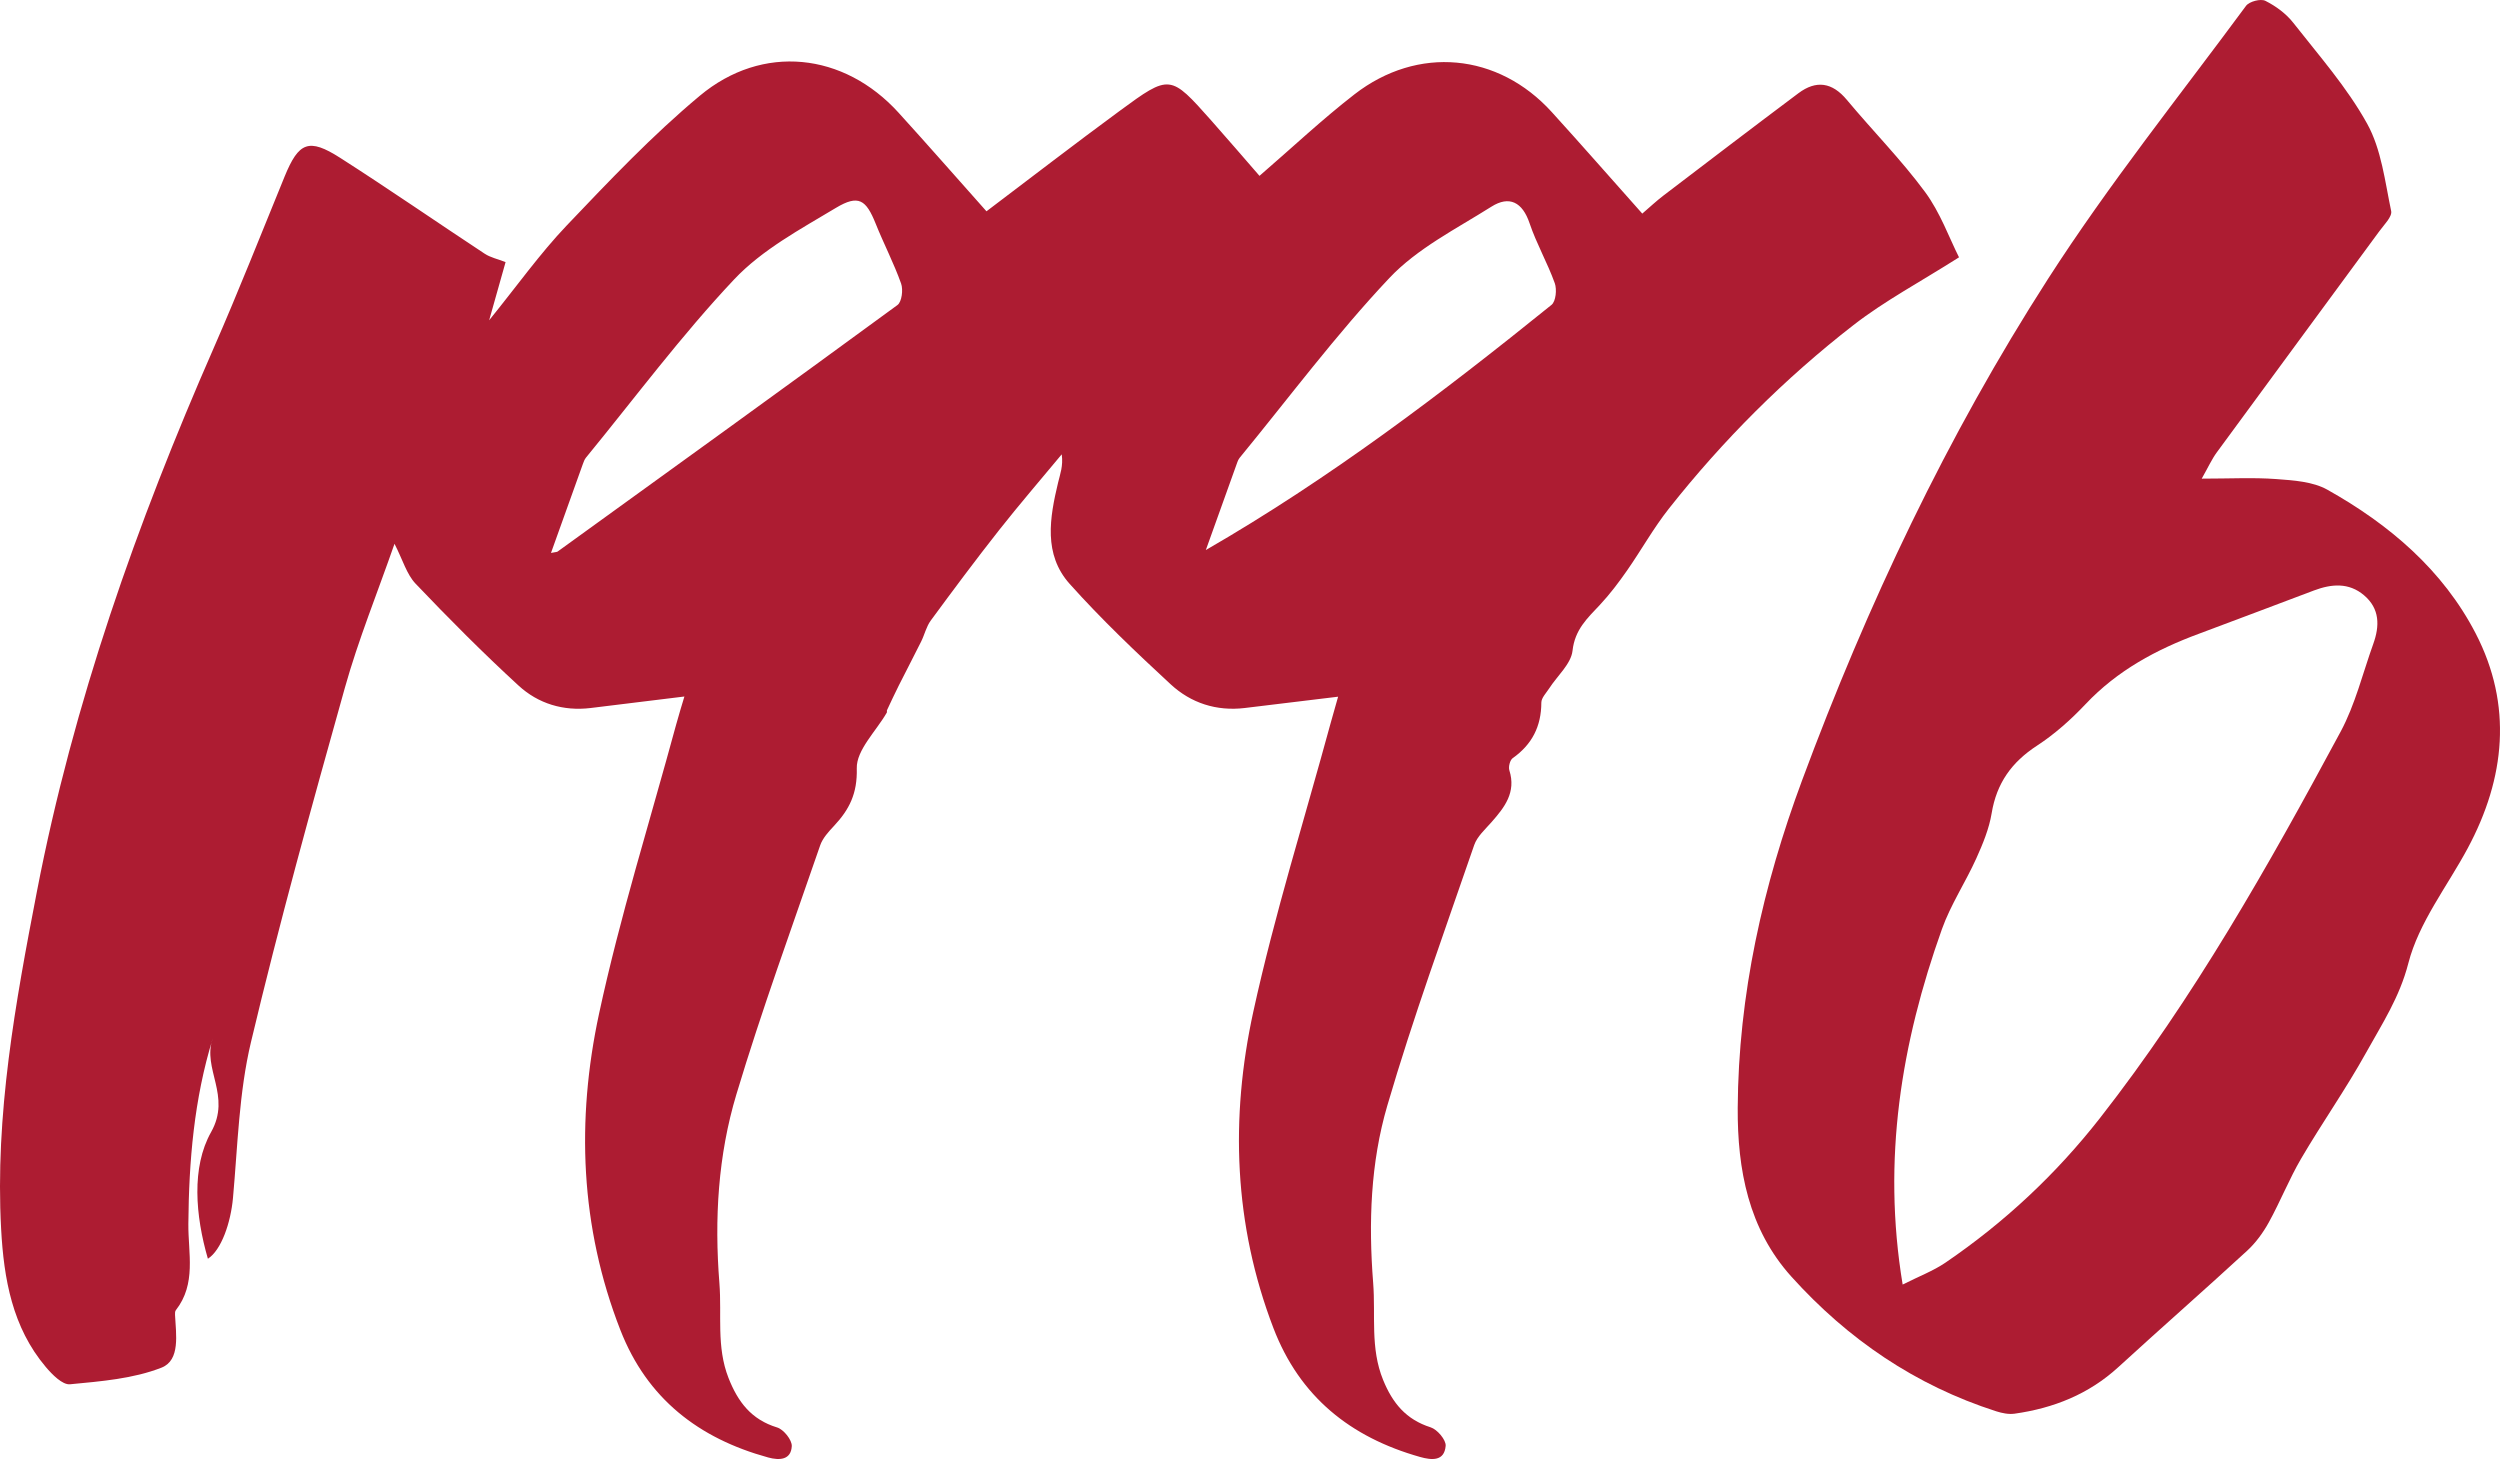
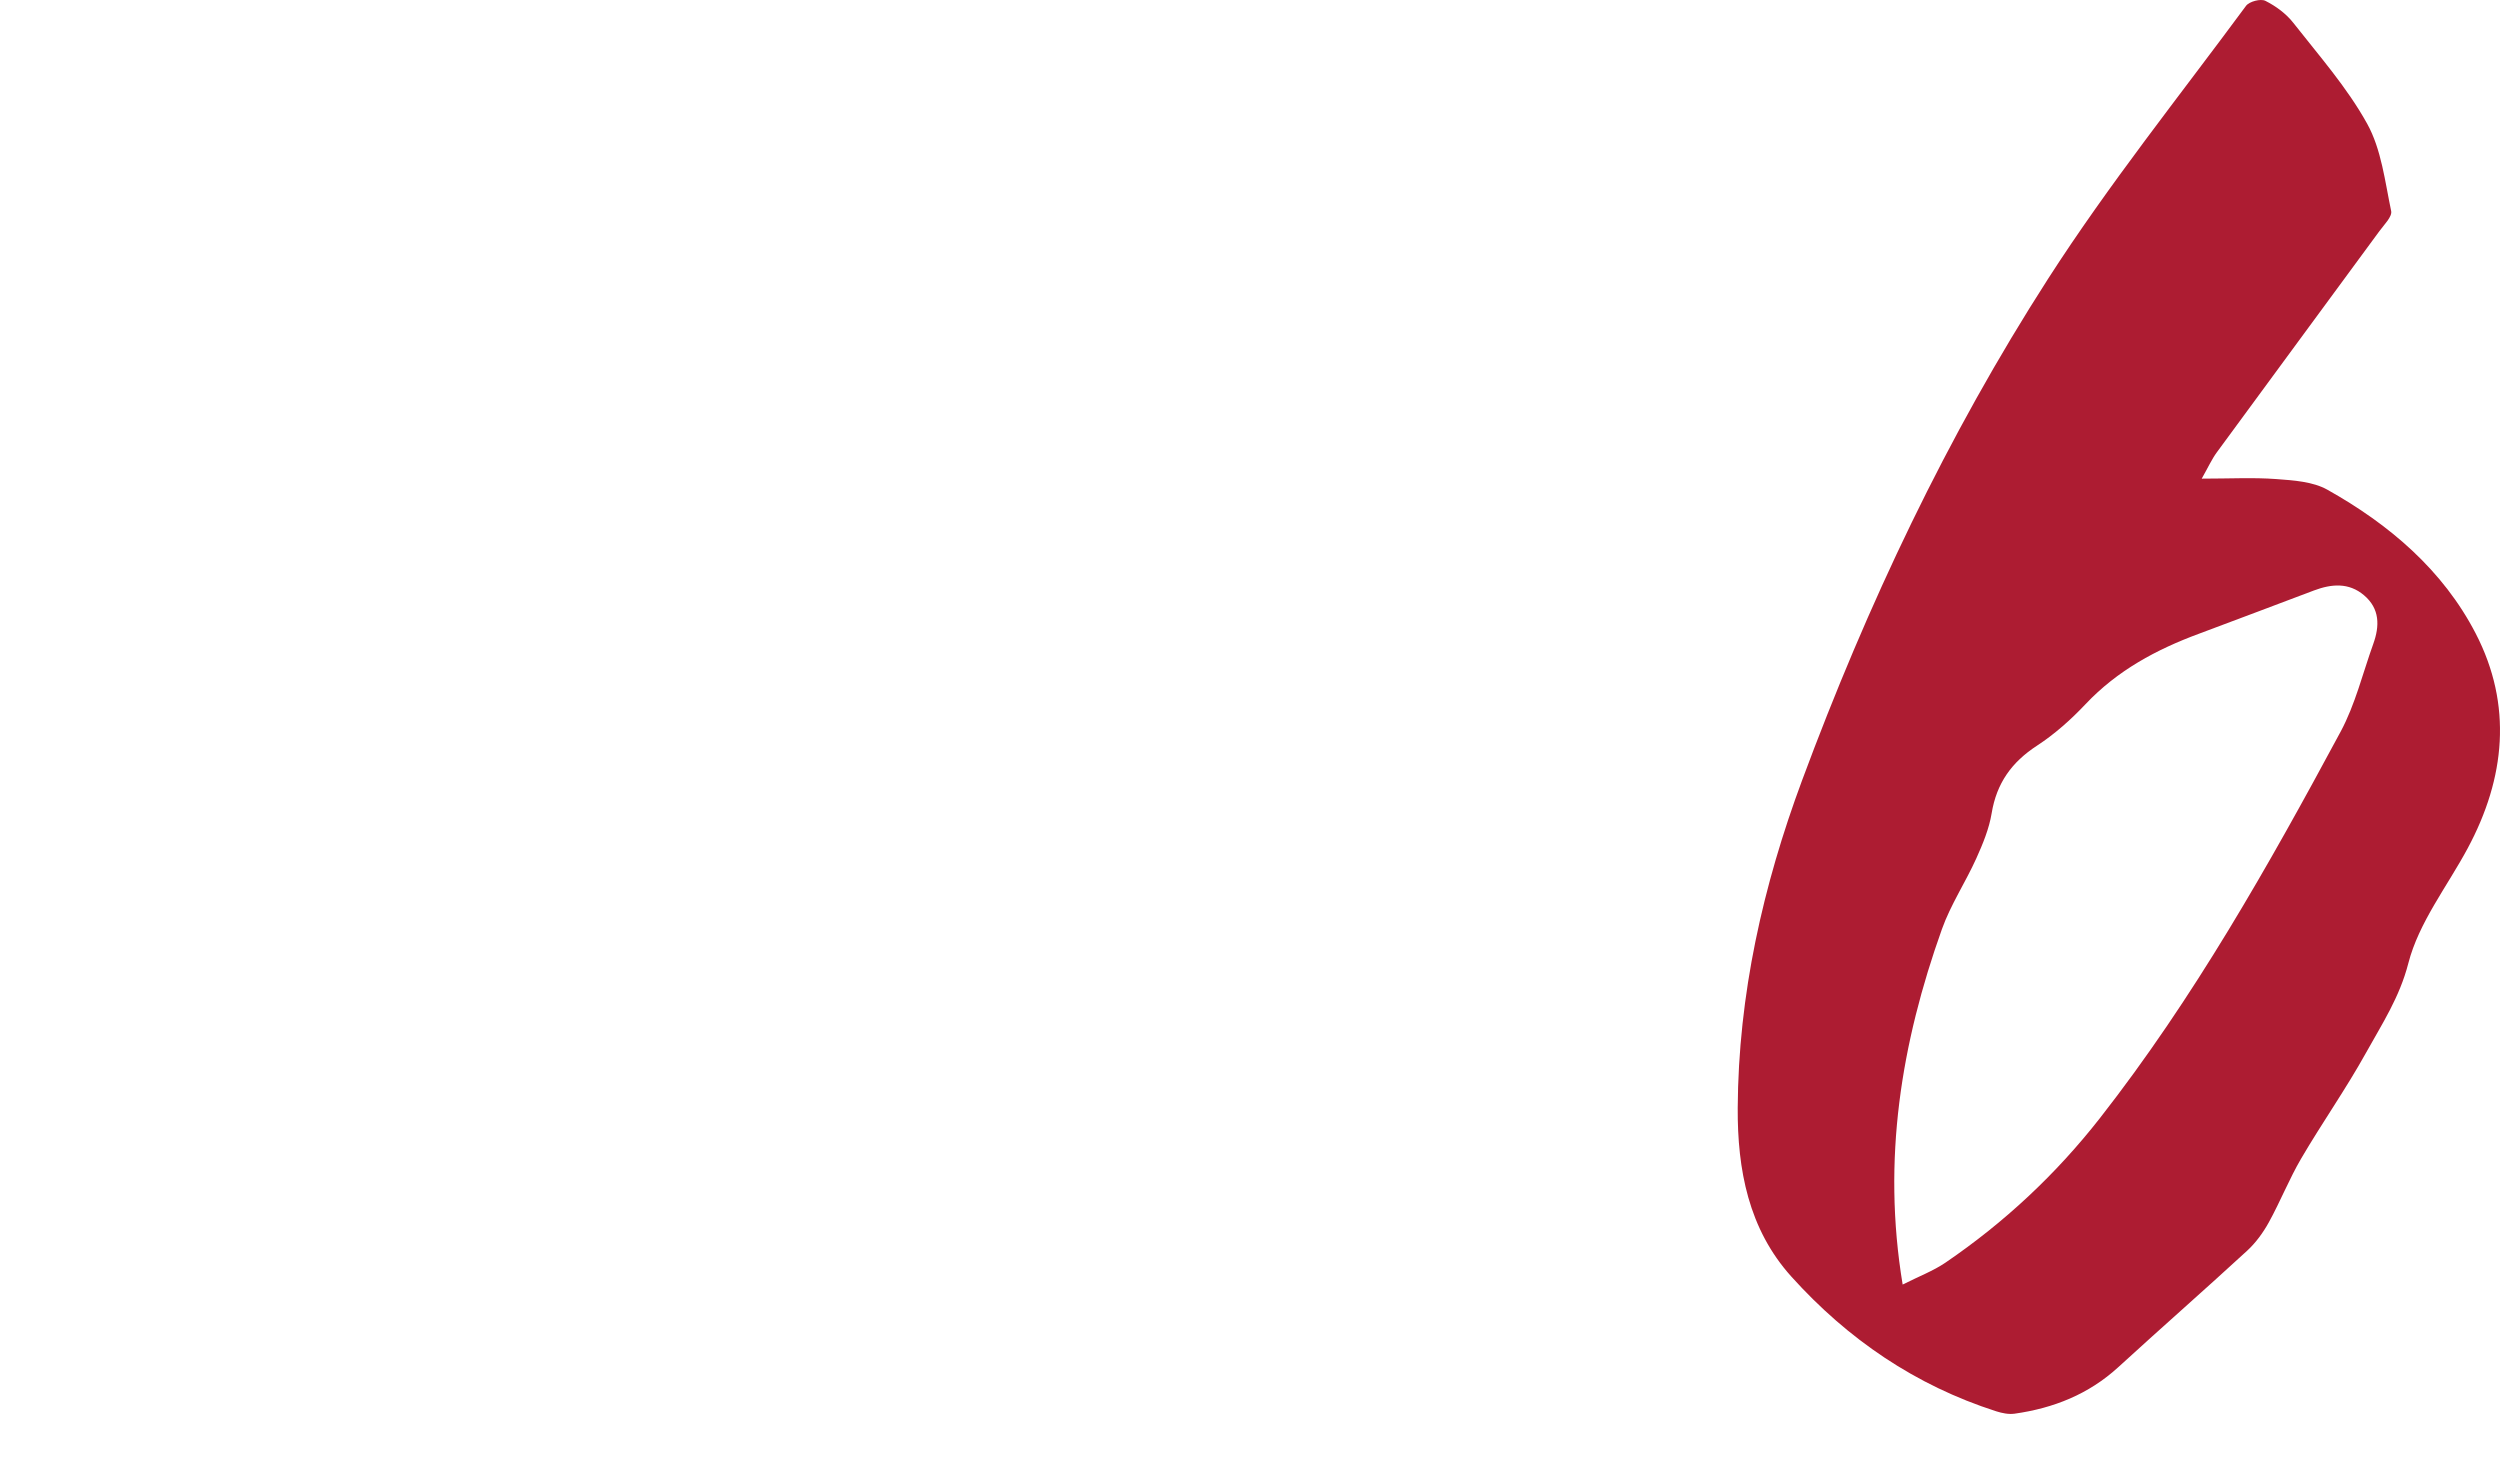
<svg xmlns="http://www.w3.org/2000/svg" width="610px" height="356px" viewBox="0 0 610 356" version="1.1">
  <title>Group 6</title>
  <desc>Created with Sketch.</desc>
  <g id="Page-3" stroke="none" stroke-width="1" fill="none" fill-rule="evenodd" opacity="0.9">
    <g id="macbook-pro-15-copy-3" transform="translate(-932, -716)" fill="#A4031C">
      <g id="big-card-landing" transform="translate(270, 134)">
        <g id="Group-8" transform="translate(662, 299)">
          <g id="Group-6" transform="translate(0, 283)">
-             <path d="M378.577,74.38 C351.831,95.974 324.475,116.75 294.222,134.213 C296.784,127.064 299.343,119.918 301.912,112.772 C302.045,112.406 302.212,112.028 302.456,111.73 C314.544,97.004 325.971,81.656 339.014,67.826 C345.821,60.609 355.326,55.841 363.903,50.427 C368.277,47.665 371.477,49.303 373.221,54.485 C374.906,59.479 377.584,64.132 379.366,69.101 C379.912,70.624 379.628,73.53 378.577,74.38 M218.983,74.425 C191.428,94.605 163.728,114.585 136.044,134.59 C135.899,134.696 135.665,134.675 134.439,134.918 C137.209,127.182 139.702,120.208 142.21,113.241 C142.408,112.691 142.618,112.103 142.98,111.66 C154.929,97.07 166.228,81.871 179.13,68.178 C185.936,60.952 195.281,55.93 203.966,50.72 C209.496,47.403 211.323,48.739 213.67,54.585 C215.639,59.493 218.096,64.212 219.869,69.184 C220.408,70.69 220.044,73.646 218.983,74.425 M452.268,79.302 C459.859,73.41 468.473,68.834 478,62.788 C475.613,58.067 473.441,51.891 469.721,46.853 C463.896,38.963 456.931,31.918 450.63,24.364 C447.052,20.072 443.157,19.496 438.809,22.751 C427.798,30.998 416.86,39.343 405.92,47.686 C404.131,49.051 402.487,50.604 400.716,52.12 C393.014,43.47 385.896,35.337 378.626,27.334 C365.55,12.94 345.944,11.035 330.483,23.025 C322.584,29.149 315.277,36.036 307.315,42.91 C303.496,38.524 299.558,33.923 295.541,29.397 C285.546,18.145 285.456,18.056 273.198,27.06 C262.322,35.049 251.635,43.298 240.699,51.558 C233.626,43.614 226.51,35.486 219.245,27.492 C205.918,12.824 186.066,10.591 170.754,23.365 C159.181,33.019 148.711,44.062 138.293,55.002 C131.74,61.884 126.188,69.715 119.354,78.148 C120.928,72.569 122.138,68.284 123.36,63.955 C121.398,63.187 119.656,62.824 118.274,61.913 C106.502,54.155 94.905,46.128 83.029,38.531 C75.329,33.606 72.893,34.666 69.445,43.076 C63.711,57.066 58.181,71.143 52.112,84.987 C33.378,127.737 17.891,171.558 9.019,217.457 C3.76,244.663 -1.25,272.011 0.279,299.944 C0.936,311.998 2.992,323.857 11.16,333.529 C12.72,335.38 15.239,337.944 17.085,337.764 C24.626,337.04 32.491,336.426 39.421,333.701 C44.032,331.886 42.942,325.55 42.708,320.833 C42.687,320.445 42.694,319.954 42.907,319.685 C47.95,313.247 45.899,305.785 45.958,298.636 C46.088,283.329 47.347,268.17 51.906,253.394 C49.285,260.797 56.52,267.327 51.507,276.23 C46.667,284.828 47.678,296.641 50.725,307.135 C54.017,305.02 56.302,298.339 56.85,292.281 C57.999,279.584 58.302,266.626 61.227,254.314 C68.124,225.29 76.105,196.512 84.159,167.779 C87.43,156.111 92.031,144.815 96.259,132.685 C98.289,136.639 99.223,140.129 101.411,142.426 C109.539,150.96 117.87,159.334 126.55,167.302 C131.317,171.676 137.426,173.558 144.079,172.76 C151.665,171.849 159.247,170.9 166.996,169.948 C166.481,171.688 165.67,174.257 164.966,176.854 C158.602,200.332 151.275,223.6 146.168,247.35 C140.593,273.286 141.541,299.345 151.372,324.532 C157.904,341.266 170.473,350.961 187.43,355.622 C190.259,356.398 193.01,356.198 193.194,352.876 C193.279,351.365 191.209,348.785 189.623,348.301 C183.313,346.377 180.054,342.075 177.754,336.22 C174.769,328.616 176.147,320.83 175.535,313.113 C174.285,297.366 175.202,281.922 179.687,266.999 C185.83,246.554 193.166,226.464 200.123,206.267 C200.733,204.499 202.179,202.931 203.503,201.517 C207.223,197.539 209.217,193.641 209.054,187.487 C208.936,183.018 213.769,178.416 216.383,173.867 C216.47,173.716 216.348,173.452 216.426,173.289 C217.376,171.268 218.311,169.238 219.316,167.243 C221.114,163.664 222.981,160.122 224.761,156.536 C225.6,154.848 226.018,152.887 227.11,151.404 C232.56,143.989 238.06,136.606 243.755,129.378 C248.709,123.088 253.948,117.021 259.06,110.857 C259.46,113.681 258.67,115.673 258.179,117.734 C256.127,126.323 254.551,135.261 261.005,142.473 C268.726,151.097 277.154,159.124 285.667,166.99 C290.585,171.535 296.805,173.574 303.682,172.758 C311.255,171.858 318.822,170.926 326.5,169.993 C326.056,171.558 325.352,173.966 324.692,176.384 C318.309,199.853 310.995,223.118 305.809,246.849 C300.144,272.776 301.045,298.806 310.716,324.053 C317.144,340.833 329.533,350.695 346.459,355.489 C349.366,356.313 352.417,356.58 352.741,352.796 C352.866,351.346 350.694,348.782 349.077,348.27 C343.063,346.355 339.79,342.368 337.476,336.693 C334.304,328.914 335.677,320.953 335.053,313.037 C333.895,298.299 334.413,283.74 338.499,269.78 C344.769,248.351 352.436,227.33 359.701,206.203 C360.421,204.104 362.371,202.376 363.914,200.622 C367.119,196.984 369.979,193.337 368.284,187.961 C368.013,187.109 368.433,185.456 369.104,184.984 C373.836,181.646 376.069,177.215 376.088,171.438 C376.09,170.276 377.282,169.086 378.005,167.963 C379.983,164.891 383.346,161.995 383.7,158.76 C384.27,153.592 387.335,150.83 390.398,147.561 C392.806,144.99 394.95,142.138 396.971,139.246 C400.456,134.257 403.432,128.882 407.194,124.122 C420.415,107.396 435.443,92.367 452.268,79.302" id="Fill-1" />
            <path d="M579.082,157.101 C576.503,164.288 574.68,171.897 571.102,178.546 C553.524,211.216 535.304,243.52 512.373,272.834 C501.651,286.535 489.072,298.281 474.724,308.062 C471.717,310.113 468.212,311.43 464.247,313.432 C459.191,282.869 463.936,254.455 473.829,226.711 C475.966,220.723 479.589,215.28 482.217,209.45 C483.808,205.922 485.344,202.212 485.964,198.431 C487.169,191.098 490.848,185.966 497.014,181.952 C501.348,179.129 505.33,175.567 508.896,171.791 C516.653,163.578 526.166,158.47 536.549,154.63 C545.927,151.163 555.258,147.568 564.626,144.066 C568.861,142.48 573.085,142.081 576.82,145.243 C580.694,148.522 580.654,152.725 579.082,157.101 M604.084,154.595 C596.069,139.076 582.958,127.943 567.877,119.489 C564.335,117.502 559.643,117.209 555.425,116.893 C549.791,116.473 544.104,116.789 537.221,116.789 C538.805,113.997 539.676,112.045 540.909,110.362 C554.109,92.344 567.379,74.374 580.595,56.365 C581.727,54.819 583.731,52.86 583.445,51.494 C581.929,44.267 581.063,36.466 577.591,30.195 C572.693,21.345 565.833,13.565 559.542,5.541 C557.795,3.313 555.274,1.472 552.737,0.197 C551.605,-0.369 548.816,0.36 548.027,1.432 C531.734,23.504 514.531,45.001 499.718,68.048 C475.059,106.406 455.597,147.604 439.715,190.389 C430.168,216.097 424.154,242.713 424.002,270.339 C423.92,285.388 426.63,299.875 437.091,311.489 C450.854,326.774 467.397,338.044 487.073,344.355 C488.496,344.811 490.122,345.143 491.569,344.938 C501.059,343.593 509.638,340.203 516.862,333.59 C527.273,324.053 537.898,314.749 548.29,305.187 C550.402,303.245 552.197,300.781 553.59,298.255 C556.409,293.148 558.568,287.661 561.513,282.638 C566.609,273.943 572.437,265.666 577.323,256.858 C581.196,249.871 585.495,243.367 587.635,235.033 C590.184,225.087 597.128,216.281 602.129,206.96 C611.321,189.83 613.085,172.027 604.084,154.595" id="Fill-3" />
          </g>
        </g>
      </g>
    </g>
  </g>
</svg>